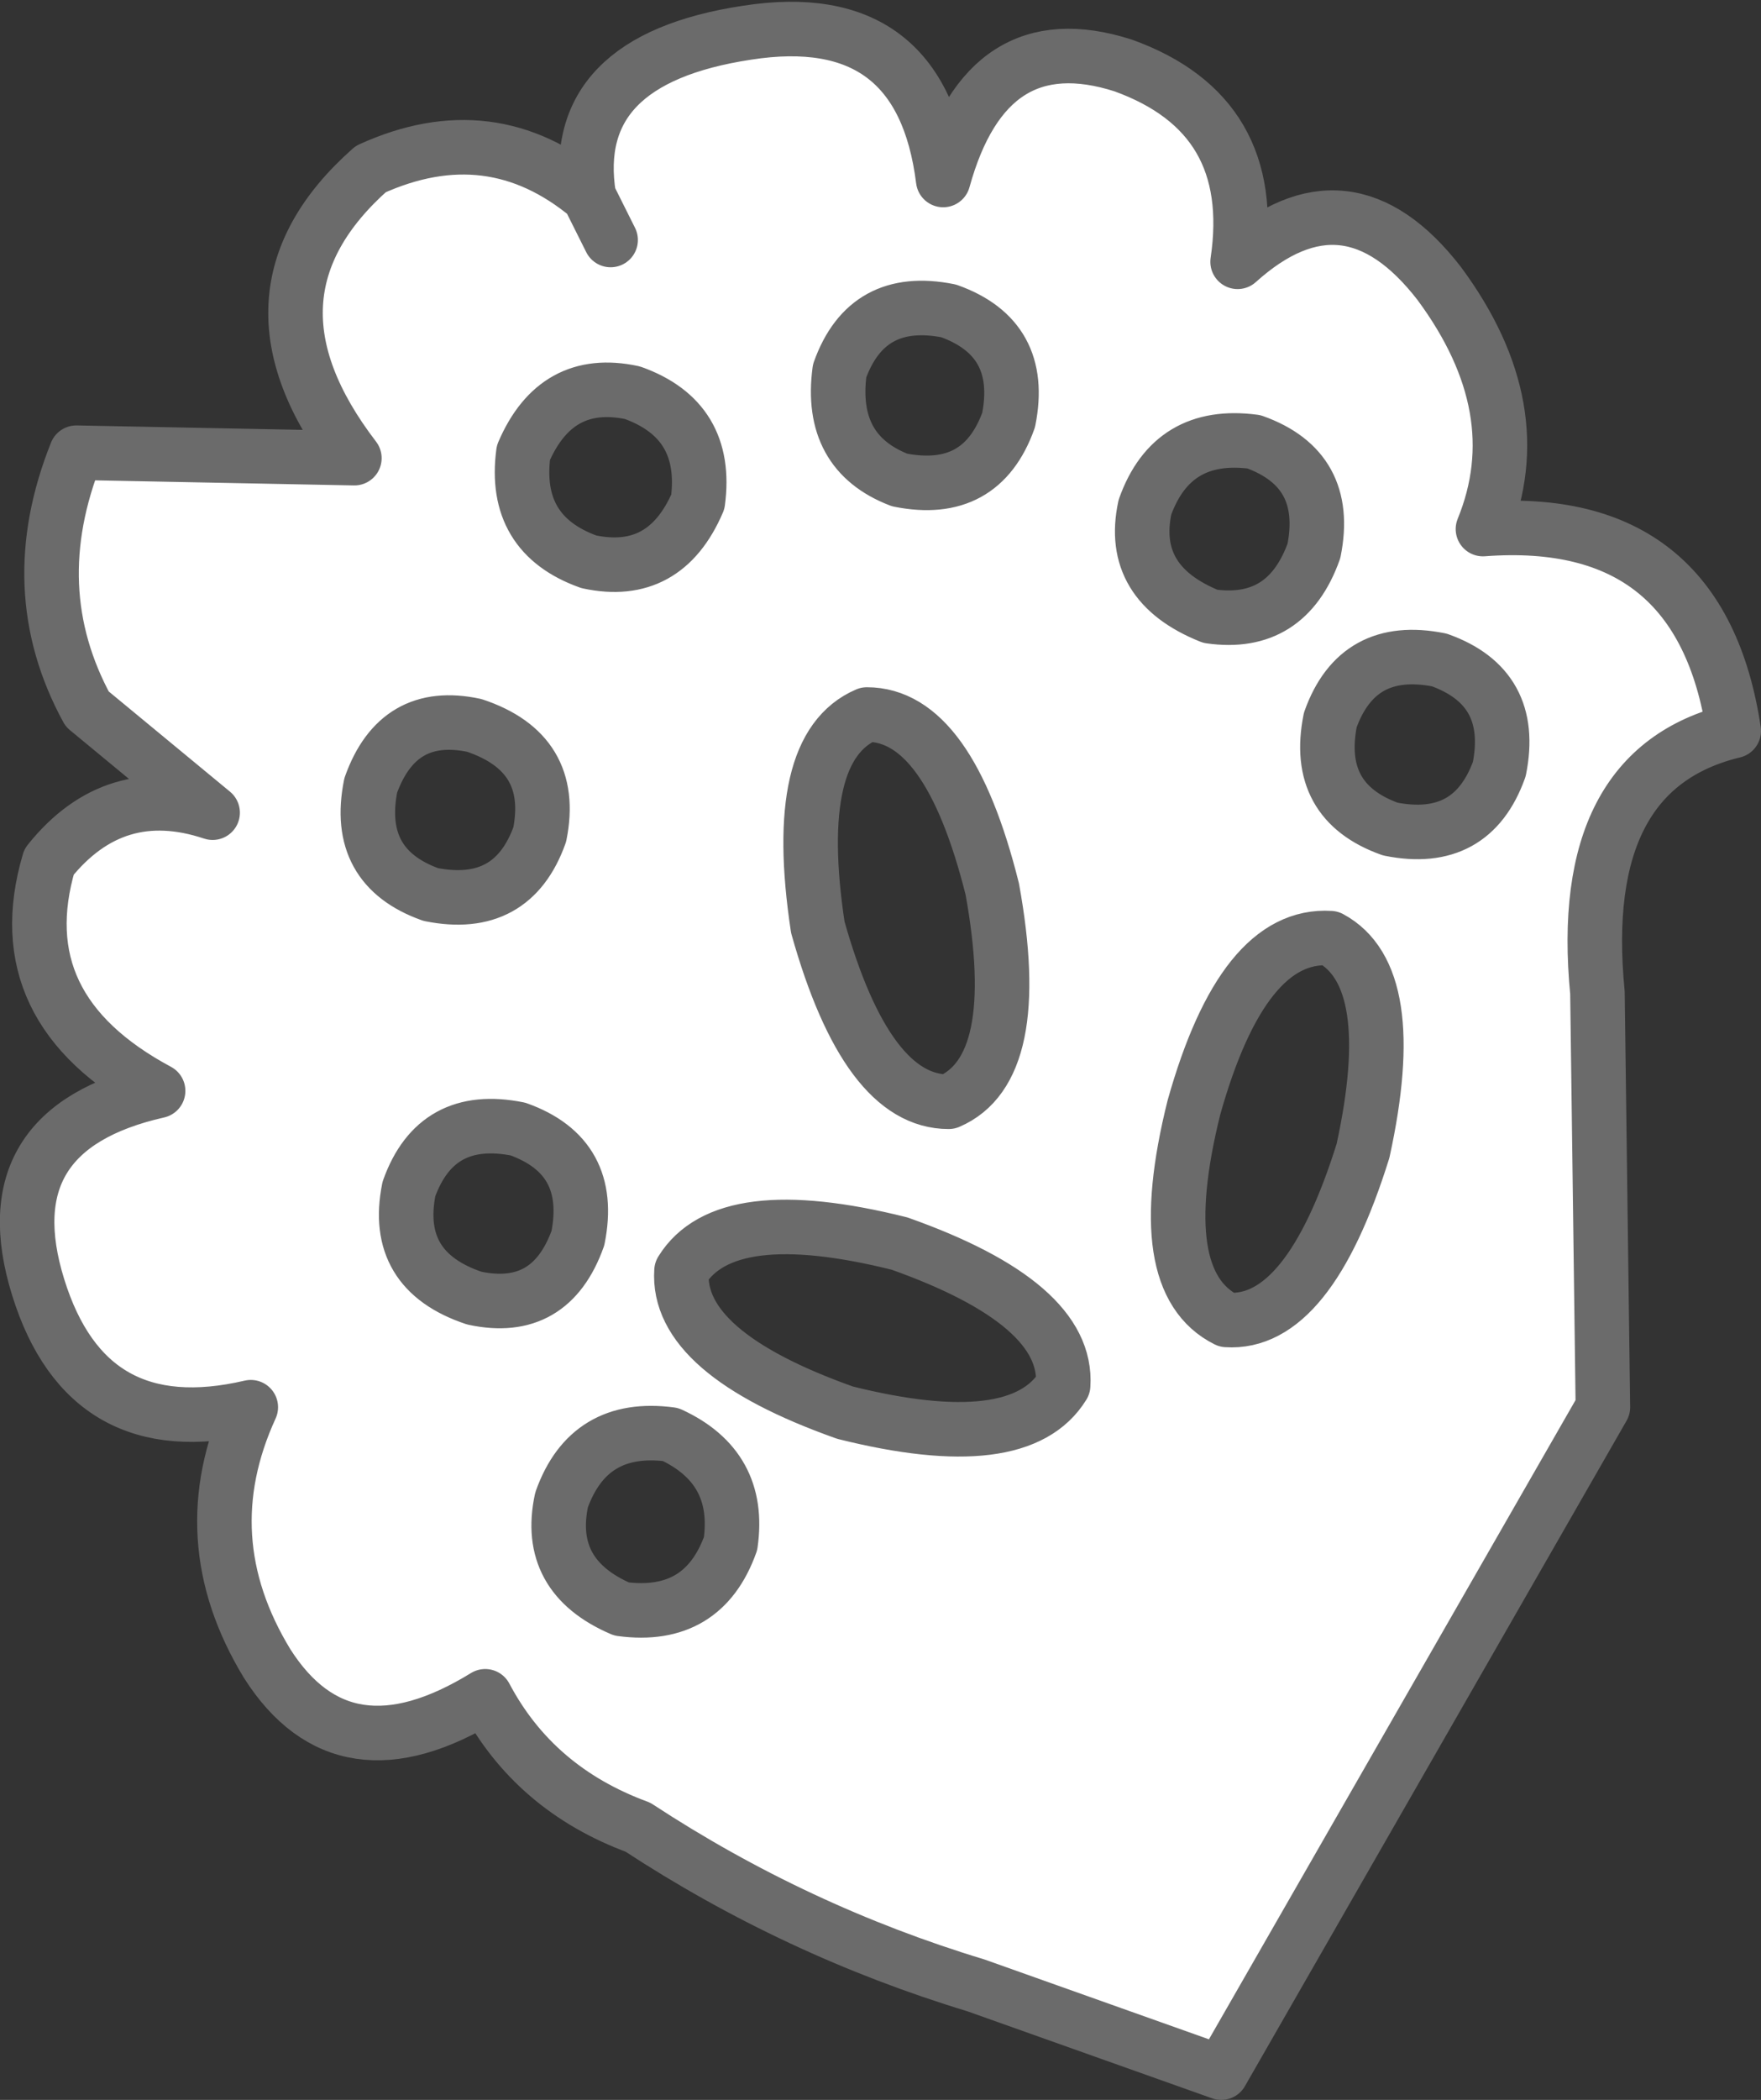
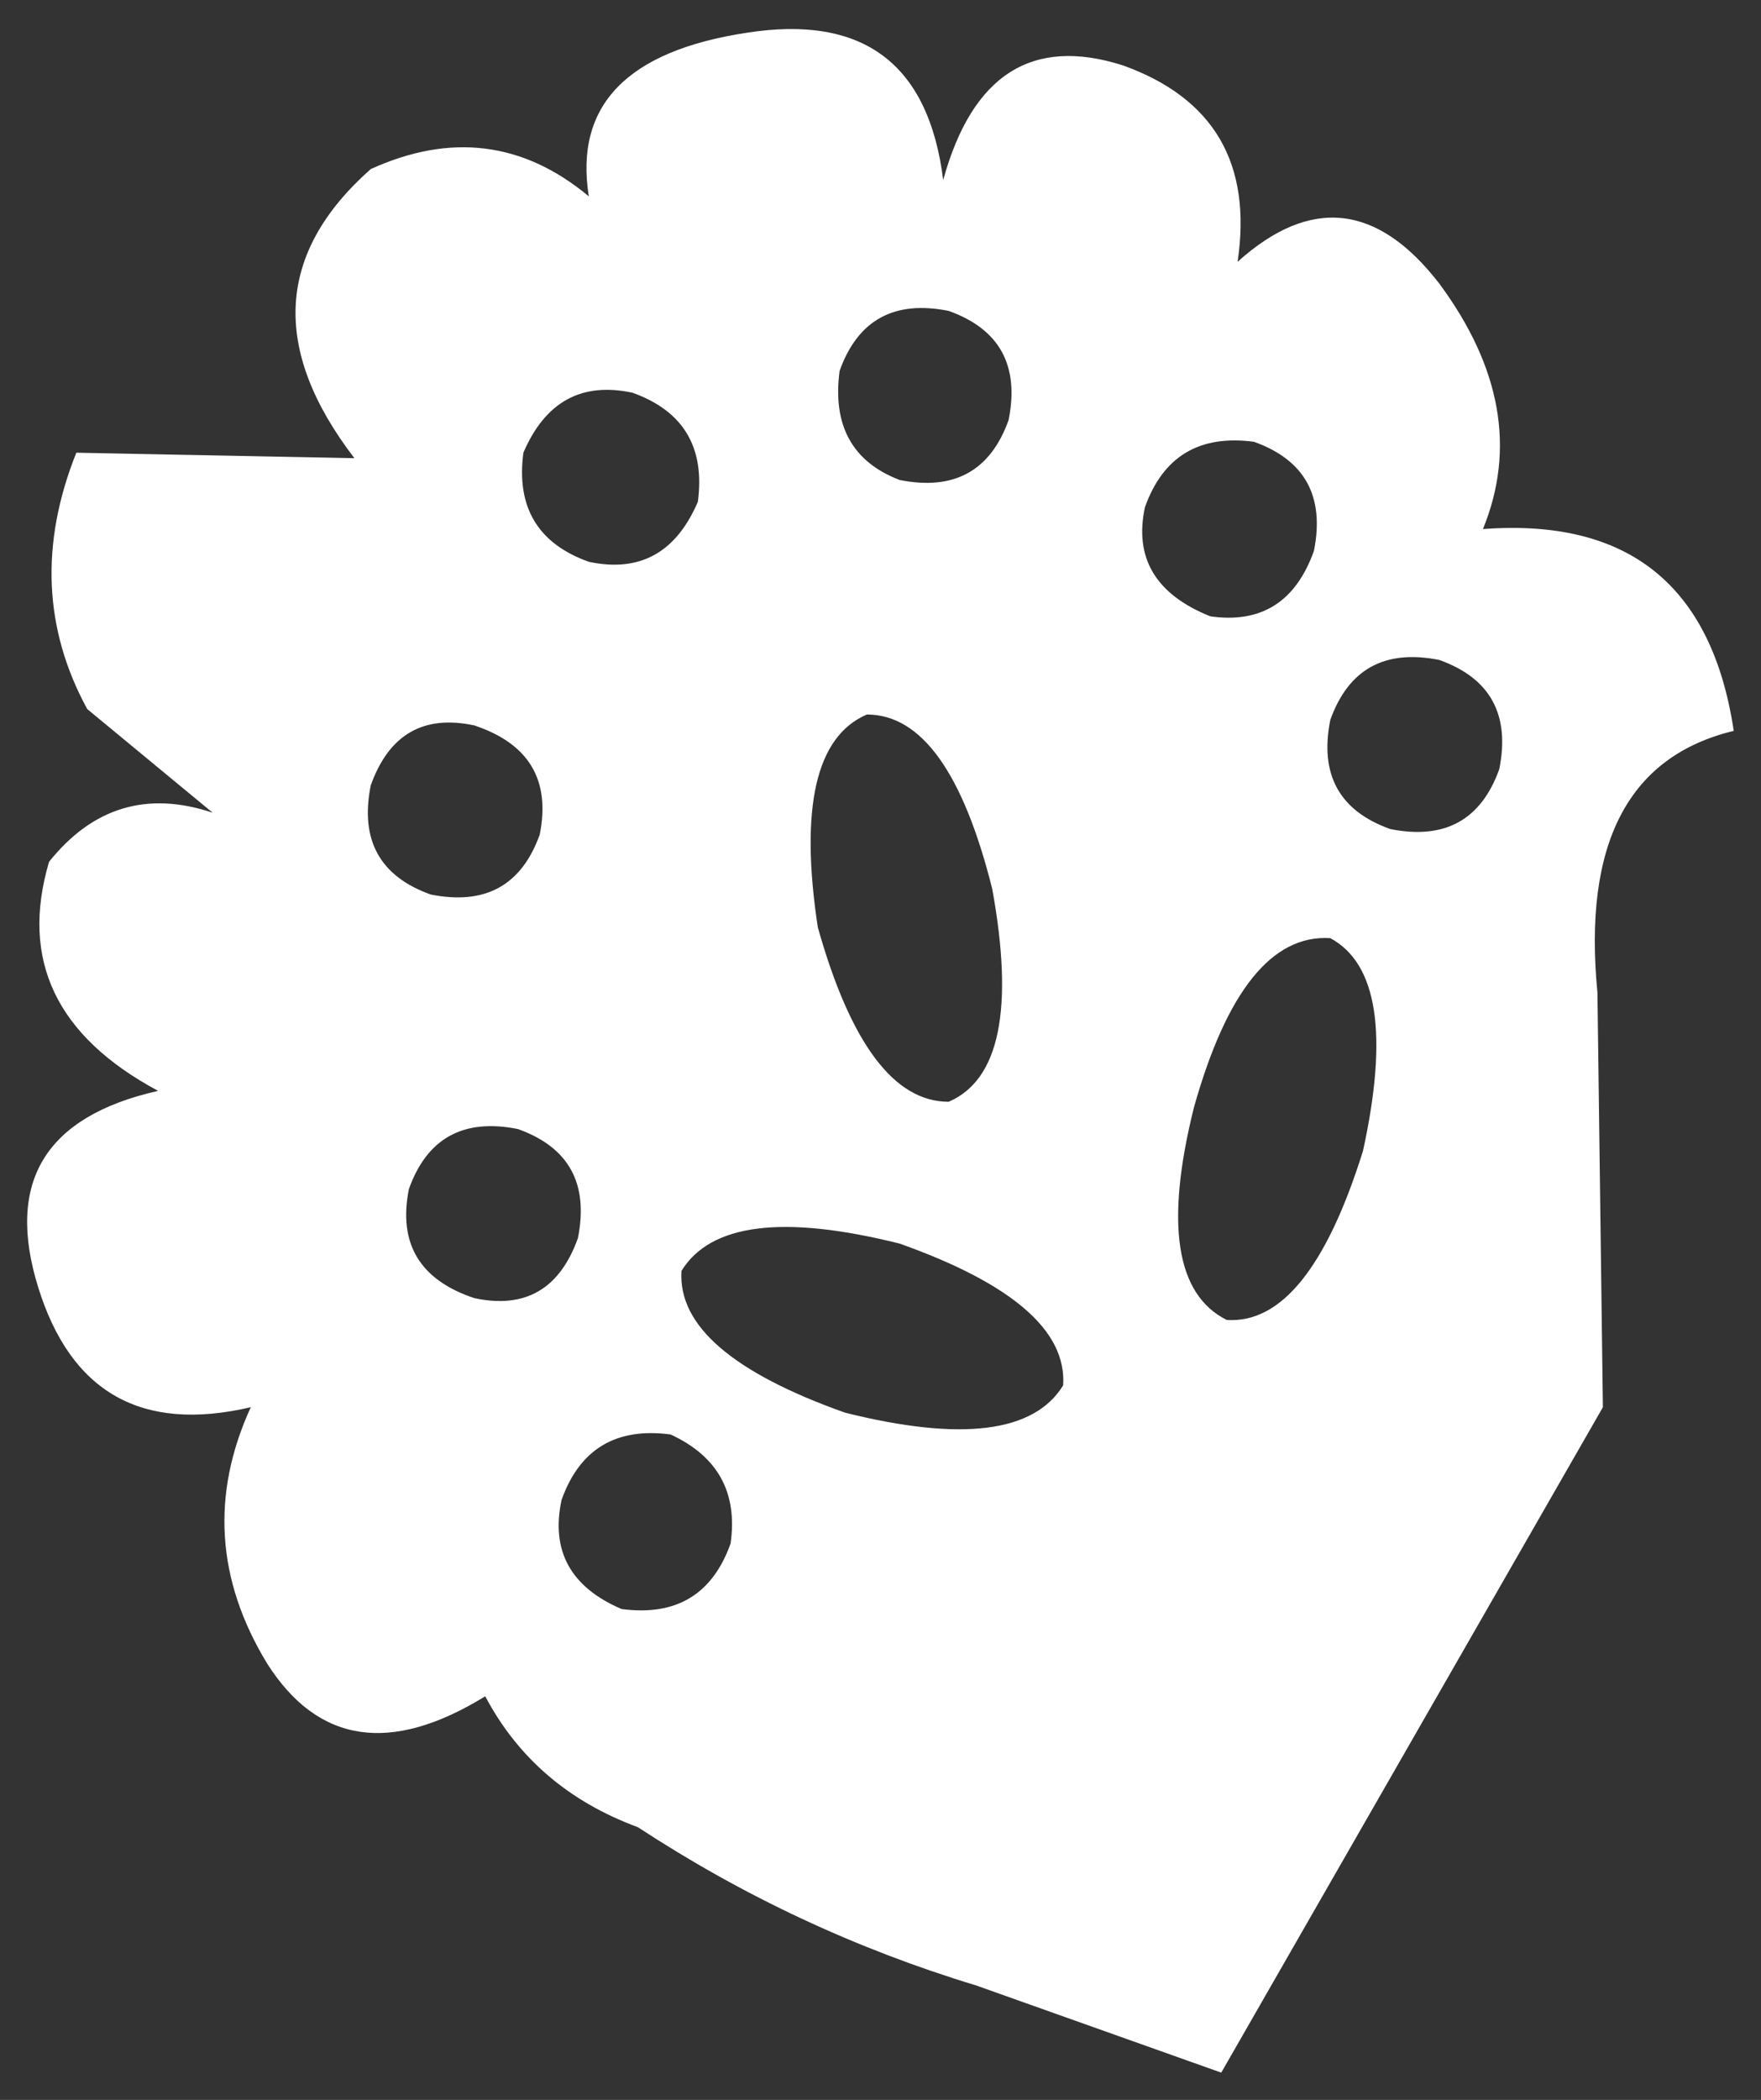
<svg xmlns="http://www.w3.org/2000/svg" height="19.25px" width="16.15px">
  <rect width="100%" height="100%" fill="#333333" stroke="none" />
  <g transform="matrix(1.0, 0.0, 0.0, 1.0, 0.1, 0.05)">
    <path d="M5.3 1.75 Q5.1 0.5 6.75 0.25 8.35 0.0 8.55 1.6 8.95 0.15 10.2 0.55 11.45 1.0 11.25 2.35 12.25 1.45 13.1 2.55 13.95 3.7 13.5 4.8 15.5 4.65 15.8 6.65 14.35 7.0 14.55 9.05 L14.6 12.85 11.1 18.95 8.85 18.15 Q7.2 17.65 5.75 16.7 4.8 16.35 4.35 15.5 3.05 16.3 2.35 15.2 1.65 14.05 2.2 12.85 0.7 13.2 0.25 11.75 -0.2 10.3 1.35 9.95 -0.05 9.2 0.35 7.85 0.95 7.1 1.85 7.4 L0.7 6.45 Q0.1 5.35 0.6 4.1 L3.15 4.15 Q2.0 2.65 3.3 1.5 4.4 1.0 5.3 1.75 L5.5 2.15 5.3 1.75 M5.6 14.7 Q6.35 14.8 6.6 14.1 6.7 13.4 6.05 13.1 5.3 13.0 5.05 13.7 4.9 14.4 5.6 14.7 M8.15 11.35 Q6.55 10.95 6.15 11.6 6.1 12.35 7.65 12.9 9.25 13.3 9.65 12.65 9.7 11.9 8.15 11.35 M7.4 8.45 Q7.85 10.05 8.6 10.05 9.3 9.75 9.0 8.1 8.6 6.5 7.85 6.5 7.15 6.8 7.4 8.45 M3.65 10.85 Q3.5 11.6 4.25 11.85 4.95 12.0 5.2 11.3 5.35 10.55 4.65 10.3 3.9 10.15 3.65 10.85 M4.85 7.6 Q5.0 6.85 4.25 6.6 3.55 6.45 3.3 7.15 3.15 7.9 3.85 8.15 4.6 8.3 4.85 7.6 M8.15 4.35 Q8.9 4.5 9.15 3.8 9.3 3.05 8.6 2.8 7.85 2.65 7.6 3.35 7.5 4.1 8.15 4.35 M5.3 5.1 Q6.0 5.25 6.3 4.55 6.4 3.8 5.7 3.55 5.0 3.4 4.7 4.1 4.6 4.85 5.3 5.1 M10.85 10.1 Q10.45 11.7 11.15 12.05 11.9 12.1 12.4 10.5 12.75 8.9 12.1 8.55 11.3 8.5 10.85 10.1 M12.1 6.55 Q11.95 7.3 12.65 7.55 13.4 7.7 13.65 7.0 13.8 6.25 13.1 6.0 12.35 5.85 12.1 6.55 M10.4 4.6 Q10.25 5.3 11.0 5.6 11.7 5.7 11.95 5.0 12.1 4.25 11.4 4.0 10.65 3.9 10.4 4.6" fill="#ffffff" fill-rule="evenodd" stroke="none" />
-     <path d="M5.3 1.75 Q4.4 1.0 3.3 1.5 2.0 2.65 3.15 4.15 L0.6 4.1 Q0.1 5.35 0.7 6.45 L1.85 7.4 Q0.95 7.1 0.35 7.85 -0.05 9.2 1.35 9.95 -0.2 10.3 0.25 11.75 0.7 13.2 2.2 12.85 1.65 14.05 2.35 15.2 3.05 16.3 4.35 15.5 4.8 16.35 5.75 16.7 7.2 17.65 8.85 18.15 L11.1 18.95 14.6 12.85 14.55 9.05 Q14.35 7.0 15.8 6.65 15.5 4.65 13.5 4.8 13.95 3.7 13.1 2.55 12.25 1.45 11.25 2.35 11.45 1.0 10.2 0.55 8.95 0.15 8.55 1.6 8.35 0.0 6.75 0.25 5.1 0.5 5.3 1.75 L5.5 2.15 M10.4 4.6 Q10.65 3.9 11.4 4.0 12.1 4.25 11.95 5.0 11.7 5.7 11.0 5.6 10.25 5.3 10.4 4.6 M12.1 6.55 Q12.35 5.85 13.1 6.0 13.8 6.25 13.65 7.0 13.4 7.7 12.65 7.55 11.95 7.3 12.1 6.55 M10.85 10.1 Q11.3 8.5 12.1 8.55 12.75 8.9 12.4 10.5 11.9 12.1 11.15 12.05 10.45 11.7 10.85 10.1 M5.3 5.1 Q4.6 4.85 4.7 4.1 5.0 3.4 5.7 3.55 6.4 3.8 6.3 4.55 6.0 5.25 5.3 5.1 M8.15 4.35 Q7.5 4.1 7.6 3.35 7.85 2.65 8.6 2.8 9.3 3.05 9.15 3.8 8.9 4.5 8.15 4.35 M4.85 7.6 Q4.6 8.3 3.85 8.15 3.15 7.9 3.3 7.15 3.55 6.45 4.25 6.6 5.0 6.85 4.85 7.6 M3.65 10.85 Q3.9 10.15 4.65 10.3 5.35 10.55 5.2 11.3 4.95 12.0 4.25 11.85 3.5 11.6 3.65 10.85 M7.4 8.45 Q7.15 6.8 7.85 6.5 8.6 6.5 9.0 8.1 9.3 9.75 8.6 10.05 7.85 10.05 7.4 8.45 M8.15 11.35 Q9.7 11.9 9.65 12.65 9.25 13.3 7.65 12.9 6.1 12.35 6.15 11.6 6.55 10.95 8.15 11.35 M5.6 14.7 Q4.9 14.4 5.05 13.7 5.3 13.0 6.05 13.1 6.7 13.4 6.6 14.1 6.35 14.8 5.6 14.7" fill="none" stroke="#6b6b6b" stroke-linecap="round" stroke-linejoin="round" stroke-width="0.5" />
  </g>
</svg>